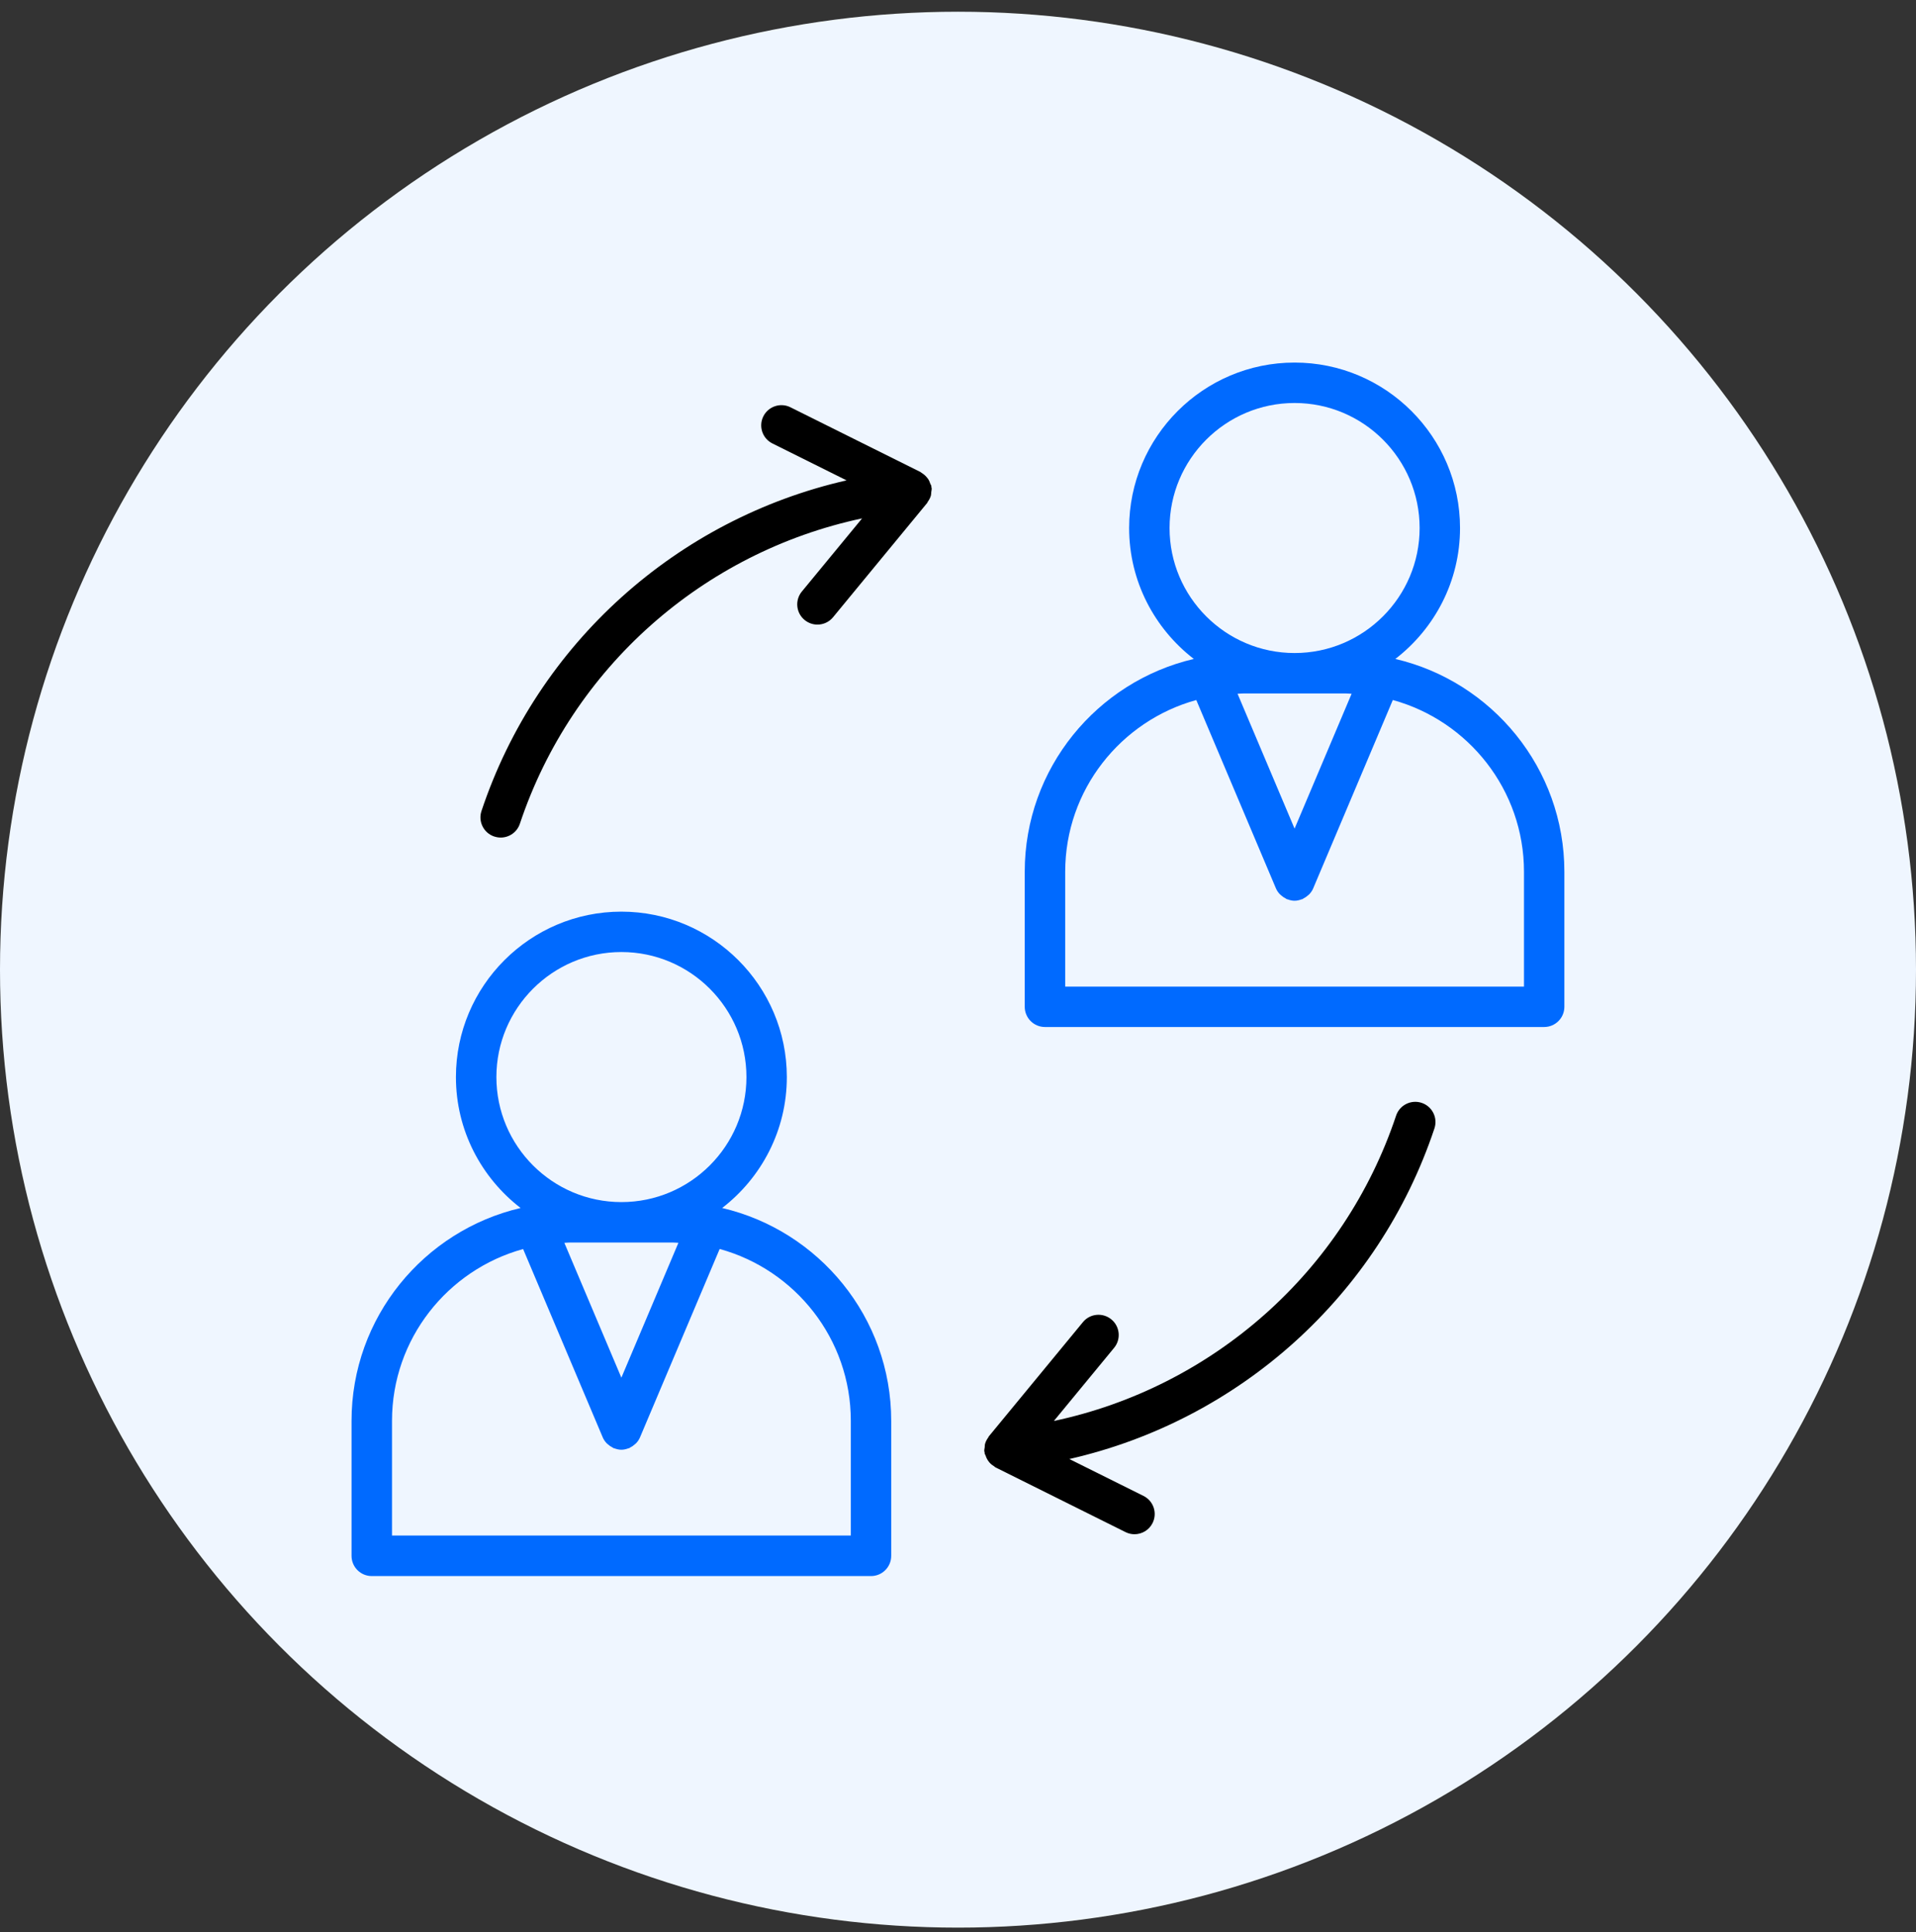
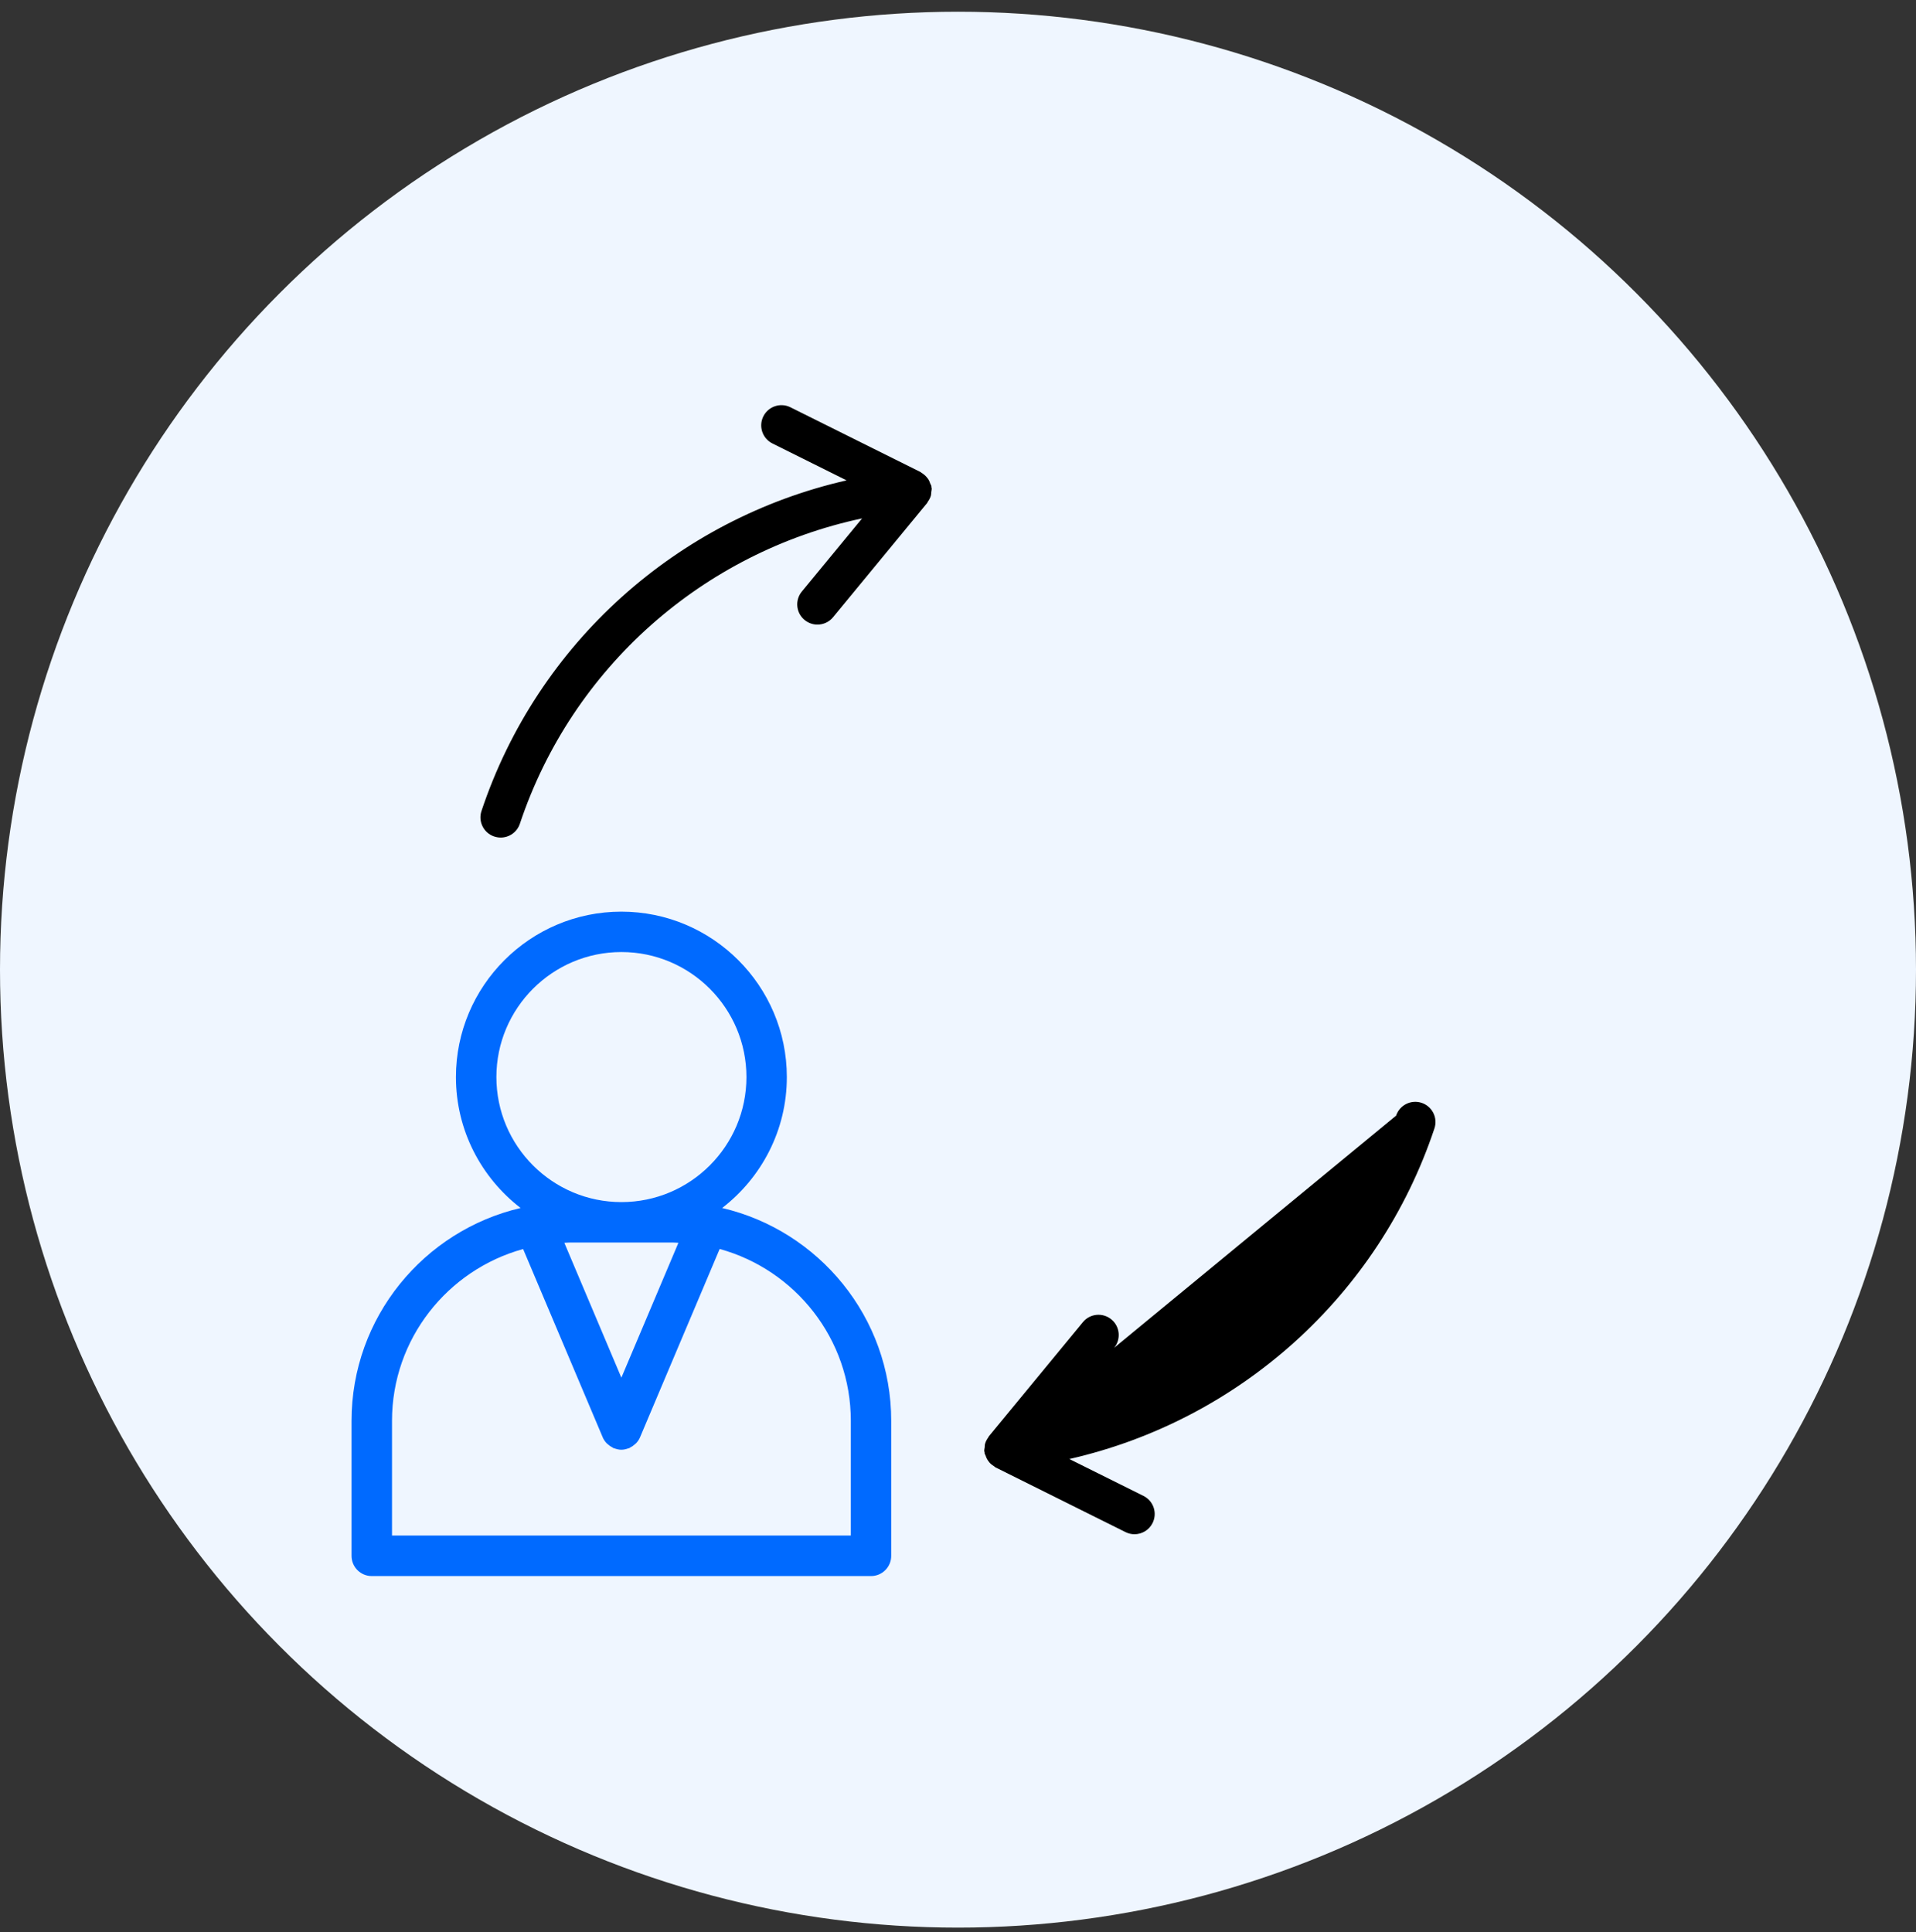
<svg xmlns="http://www.w3.org/2000/svg" width="117" height="118" viewBox="0 0 117 118" fill="none">
  <rect x="0" y="0" width="117" height="118" fill="#333333" stroke="none" />
  <circle cx="58.5" cy="59.216" r="58.5" fill="#EFF6FF" />
-   <path d="M85.206 40.24C87.603 38.391 89.156 35.5 89.156 32.245C89.156 26.674 84.624 22.141 79.053 22.141C73.482 22.141 68.95 26.673 68.95 32.245C68.95 35.5 70.504 38.391 72.9 40.24C66.993 41.62 62.575 46.916 62.575 53.238V61.482C62.575 62.163 63.127 62.717 63.81 62.717H94.294C94.976 62.717 95.528 62.163 95.528 61.482V53.238C95.528 46.916 91.11 41.619 85.204 40.24H85.206ZM79.053 50.602L75.571 42.367C75.693 42.363 75.814 42.348 75.937 42.348H82.173C82.296 42.348 82.414 42.363 82.535 42.367L79.053 50.602ZM71.419 32.245C71.419 28.035 74.844 24.61 79.054 24.61C83.265 24.61 86.689 28.034 86.689 32.245C86.689 36.455 83.265 39.879 79.054 39.879C74.844 39.879 71.419 36.455 71.419 32.245ZM93.062 60.249H65.046V53.239C65.046 48.235 68.445 44.018 73.051 42.749L77.916 54.254C77.973 54.388 78.054 54.502 78.148 54.603C78.173 54.63 78.202 54.651 78.231 54.676C78.317 54.754 78.411 54.819 78.515 54.87C78.537 54.881 78.55 54.899 78.573 54.909C78.589 54.916 78.606 54.913 78.622 54.919C78.76 54.971 78.903 55.007 79.053 55.007C79.202 55.007 79.347 54.971 79.484 54.919C79.5 54.913 79.517 54.915 79.533 54.909C79.555 54.899 79.57 54.88 79.591 54.87C79.694 54.819 79.787 54.755 79.874 54.677C79.902 54.651 79.932 54.631 79.958 54.603C80.05 54.502 80.133 54.387 80.19 54.252L80.196 54.236L85.052 42.748C89.661 44.016 93.062 48.234 93.062 53.239V60.249Z" fill="#006AFF" />
  <path d="M22.704 96.247H53.188C53.87 96.247 54.422 95.694 54.422 95.013V86.768C54.422 80.447 50.005 75.15 44.098 73.77C46.495 71.921 48.048 69.029 48.048 65.775C48.048 60.205 43.515 55.672 37.944 55.672C32.374 55.672 27.841 60.203 27.841 65.775C27.841 69.029 29.394 71.921 31.791 73.77C25.885 75.149 21.467 80.447 21.467 86.768V95.013C21.467 95.694 22.019 96.247 22.701 96.247H22.704ZM37.944 84.132L34.462 75.896C34.584 75.892 34.704 75.877 34.828 75.877H41.064C41.186 75.877 41.306 75.892 41.427 75.896L37.944 84.132ZM30.312 65.774C30.312 61.565 33.736 58.139 37.947 58.139C42.157 58.139 45.581 61.564 45.581 65.774C45.581 69.985 42.157 73.409 37.947 73.409C33.736 73.409 30.312 69.985 30.312 65.774ZM23.938 86.767C23.938 81.762 27.336 77.545 31.944 76.276L36.8 87.763L36.806 87.779C36.863 87.914 36.945 88.027 37.038 88.129C37.064 88.156 37.094 88.177 37.122 88.203C37.209 88.281 37.301 88.345 37.405 88.395C37.427 88.406 37.441 88.426 37.463 88.435C37.479 88.442 37.496 88.439 37.512 88.445C37.651 88.496 37.794 88.532 37.943 88.532C38.093 88.532 38.237 88.496 38.375 88.445C38.391 88.439 38.409 88.441 38.425 88.435C38.447 88.425 38.462 88.405 38.483 88.395C38.586 88.345 38.68 88.281 38.767 88.201C38.794 88.177 38.823 88.156 38.849 88.129C38.943 88.027 39.025 87.913 39.081 87.778L43.946 76.272C48.554 77.54 51.955 81.758 51.955 86.763V93.773H23.938V86.763V86.767Z" fill="#006AFF" />
  <path d="M30.186 51.084C30.314 51.127 30.447 51.148 30.576 51.148C31.093 51.148 31.574 50.821 31.746 50.304C34.932 40.758 42.952 33.717 52.644 31.657L48.965 36.123C48.531 36.649 48.606 37.428 49.133 37.861C49.364 38.05 49.641 38.143 49.917 38.143C50.274 38.143 50.627 37.99 50.87 37.693L56.617 30.715C56.635 30.693 56.638 30.665 56.654 30.643C56.738 30.526 56.806 30.401 56.846 30.261C56.865 30.193 56.859 30.123 56.867 30.052C56.875 29.971 56.9 29.893 56.892 29.808C56.889 29.783 56.875 29.765 56.872 29.74C56.868 29.718 56.878 29.696 56.872 29.674C56.862 29.627 56.827 29.59 56.811 29.545C56.775 29.435 56.732 29.334 56.669 29.242C56.638 29.197 56.605 29.159 56.568 29.118C56.482 29.021 56.385 28.943 56.273 28.876C56.25 28.863 56.236 28.838 56.212 28.827L48.268 24.872C47.66 24.567 46.916 24.818 46.613 25.426C46.309 26.037 46.557 26.778 47.168 27.081L51.696 29.335C41.351 31.691 32.819 39.283 29.402 49.524C29.186 50.17 29.534 50.869 30.182 51.085L30.186 51.084Z" fill="black" />
-   <path d="M60.131 88.38C60.122 88.462 60.098 88.54 60.106 88.625C60.109 88.65 60.122 88.669 60.126 88.694C60.13 88.716 60.121 88.737 60.126 88.759C60.135 88.801 60.166 88.833 60.179 88.874C60.215 88.985 60.259 89.086 60.322 89.181C60.353 89.227 60.384 89.269 60.421 89.311C60.506 89.409 60.605 89.486 60.716 89.552C60.742 89.567 60.757 89.594 60.784 89.607L68.728 93.562C68.905 93.65 69.093 93.692 69.276 93.692C69.73 93.692 70.168 93.441 70.382 93.008C70.686 92.397 70.438 91.656 69.827 91.353L65.299 89.099C75.645 86.744 84.177 79.151 87.593 68.911C87.809 68.264 87.461 67.565 86.813 67.349C86.169 67.134 85.468 67.484 85.252 68.129C82.066 77.675 74.046 84.716 64.354 86.776L68.032 82.31C68.467 81.784 68.391 81.005 67.864 80.572C67.336 80.138 66.558 80.214 66.128 80.74L60.38 87.718C60.363 87.74 60.359 87.768 60.343 87.79C60.259 87.906 60.191 88.032 60.152 88.172C60.132 88.24 60.138 88.31 60.131 88.38Z" fill="black" />
+   <path d="M60.131 88.38C60.122 88.462 60.098 88.54 60.106 88.625C60.109 88.65 60.122 88.669 60.126 88.694C60.13 88.716 60.121 88.737 60.126 88.759C60.135 88.801 60.166 88.833 60.179 88.874C60.215 88.985 60.259 89.086 60.322 89.181C60.353 89.227 60.384 89.269 60.421 89.311C60.506 89.409 60.605 89.486 60.716 89.552C60.742 89.567 60.757 89.594 60.784 89.607L68.728 93.562C68.905 93.65 69.093 93.692 69.276 93.692C69.73 93.692 70.168 93.441 70.382 93.008C70.686 92.397 70.438 91.656 69.827 91.353L65.299 89.099C75.645 86.744 84.177 79.151 87.593 68.911C87.809 68.264 87.461 67.565 86.813 67.349C86.169 67.134 85.468 67.484 85.252 68.129L68.032 82.31C68.467 81.784 68.391 81.005 67.864 80.572C67.336 80.138 66.558 80.214 66.128 80.74L60.38 87.718C60.363 87.74 60.359 87.768 60.343 87.79C60.259 87.906 60.191 88.032 60.152 88.172C60.132 88.24 60.138 88.31 60.131 88.38Z" fill="black" />
</svg>